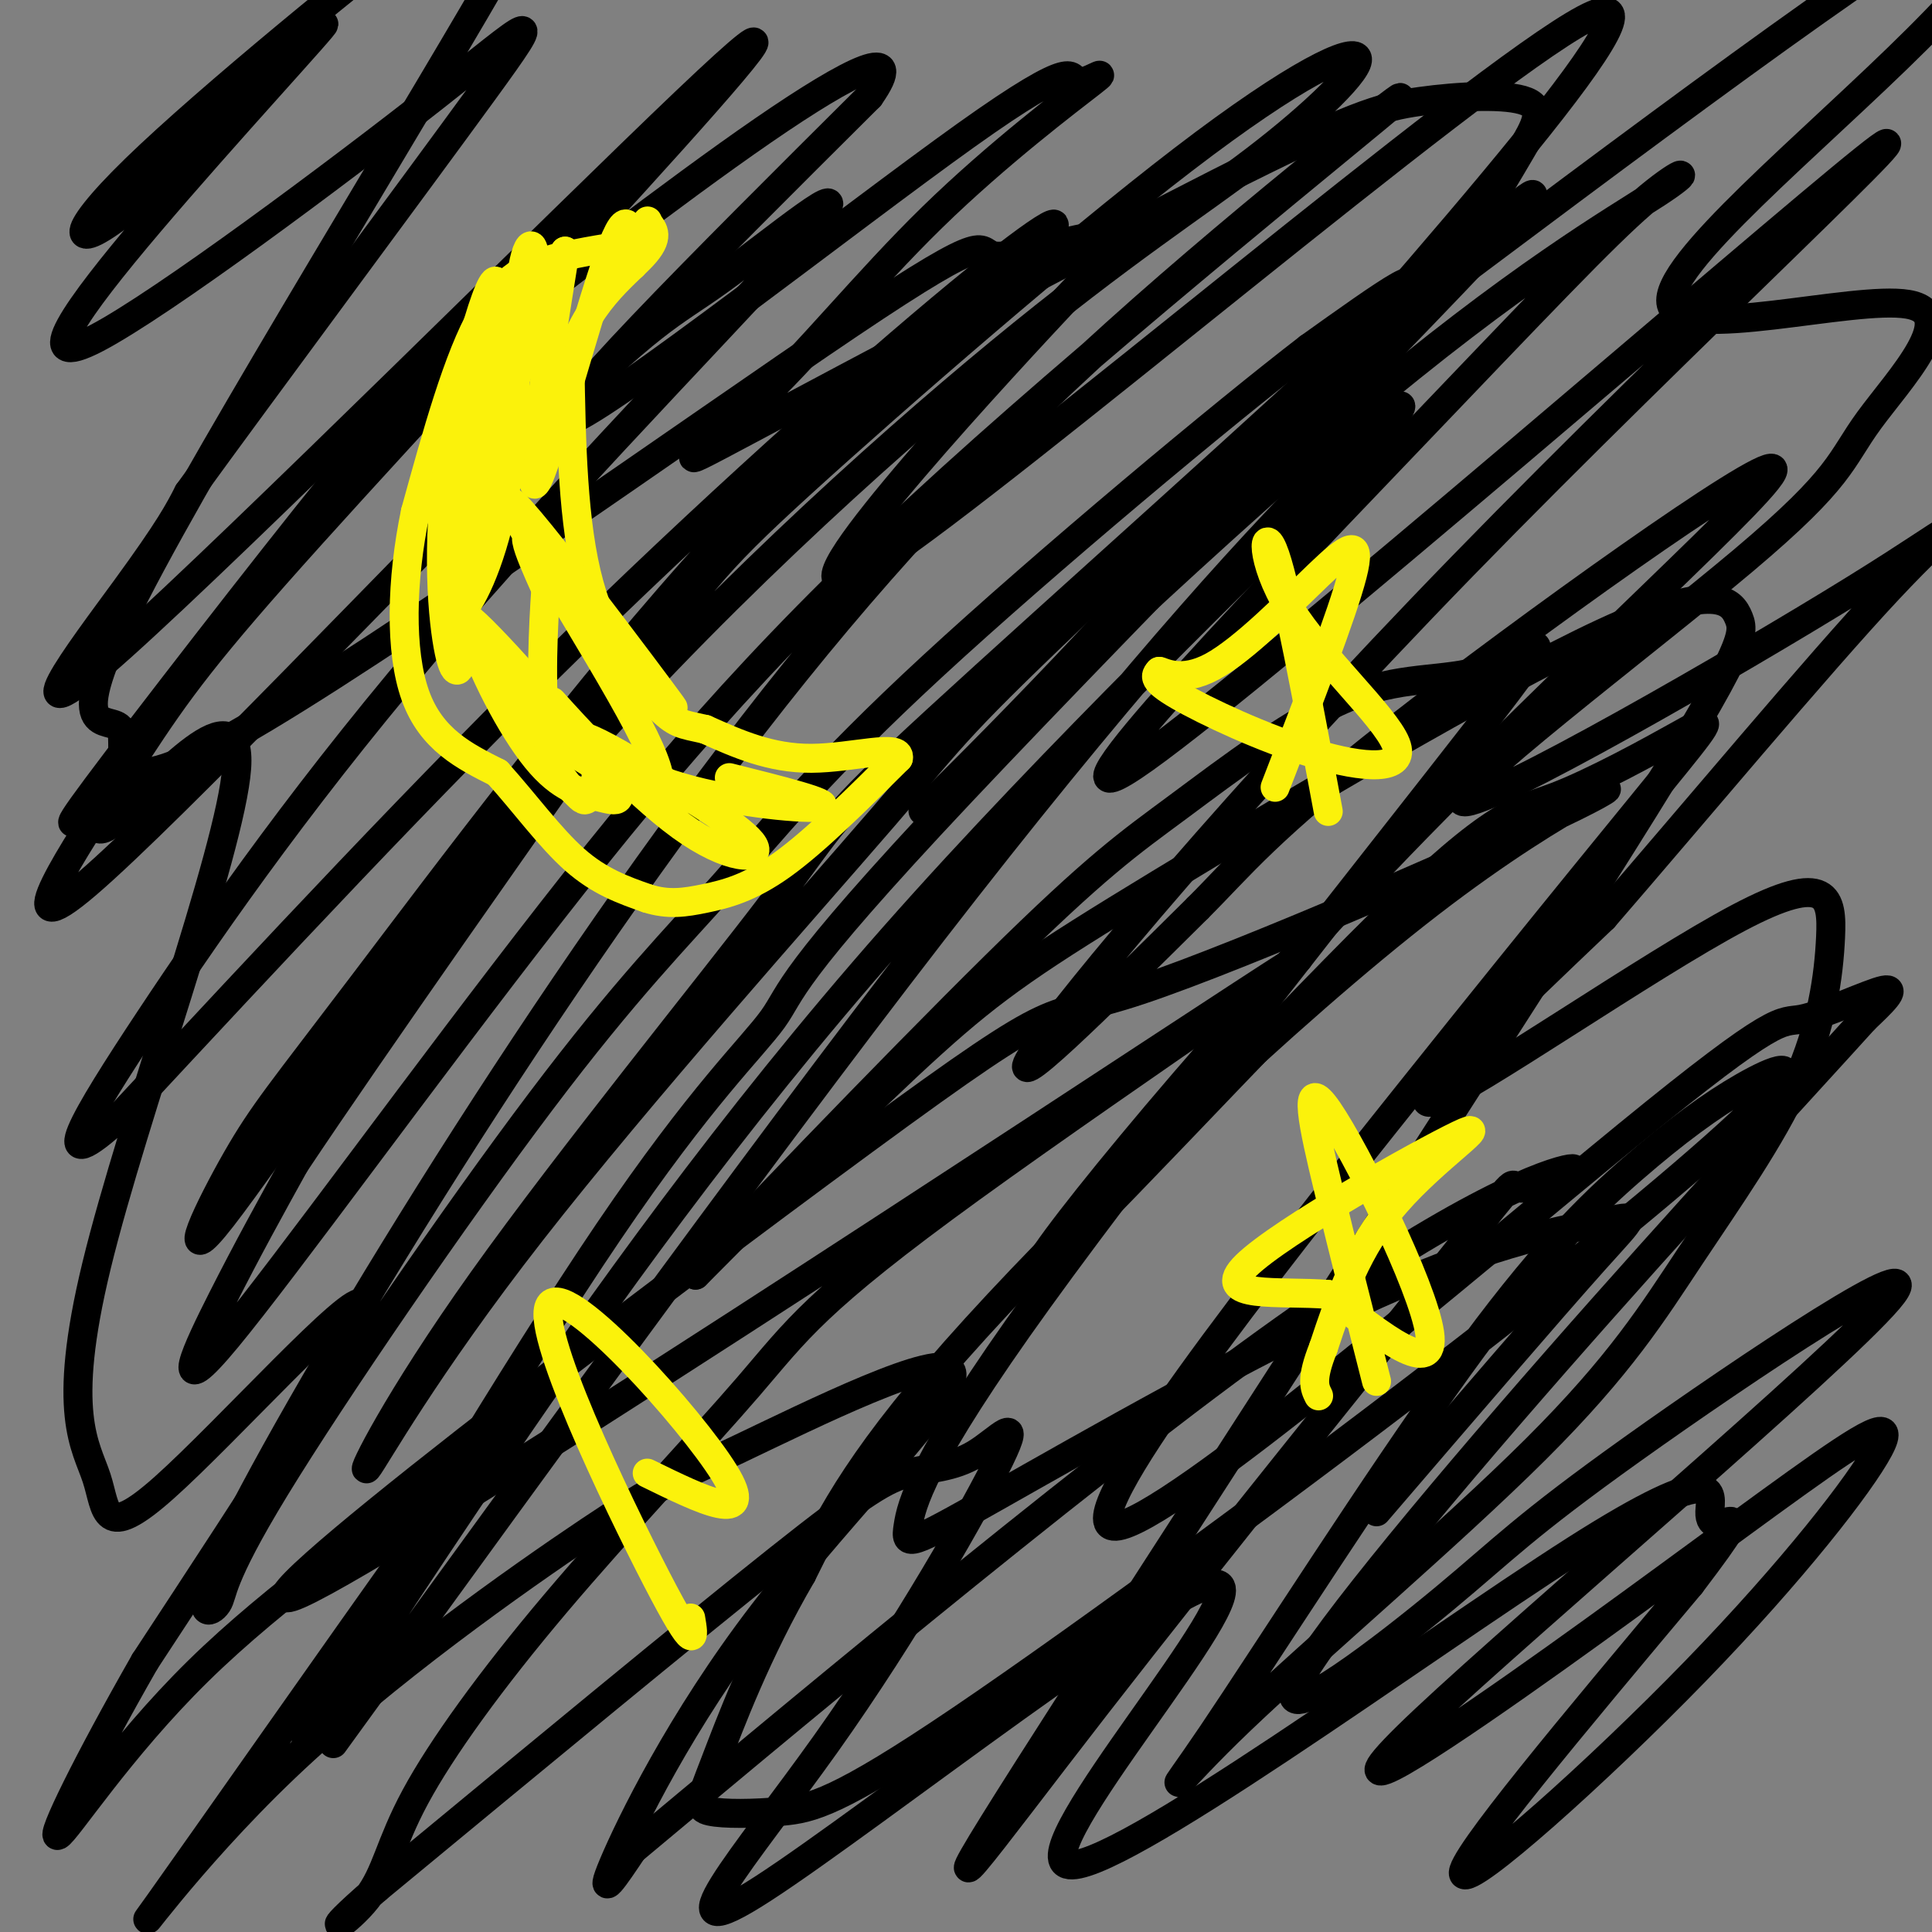
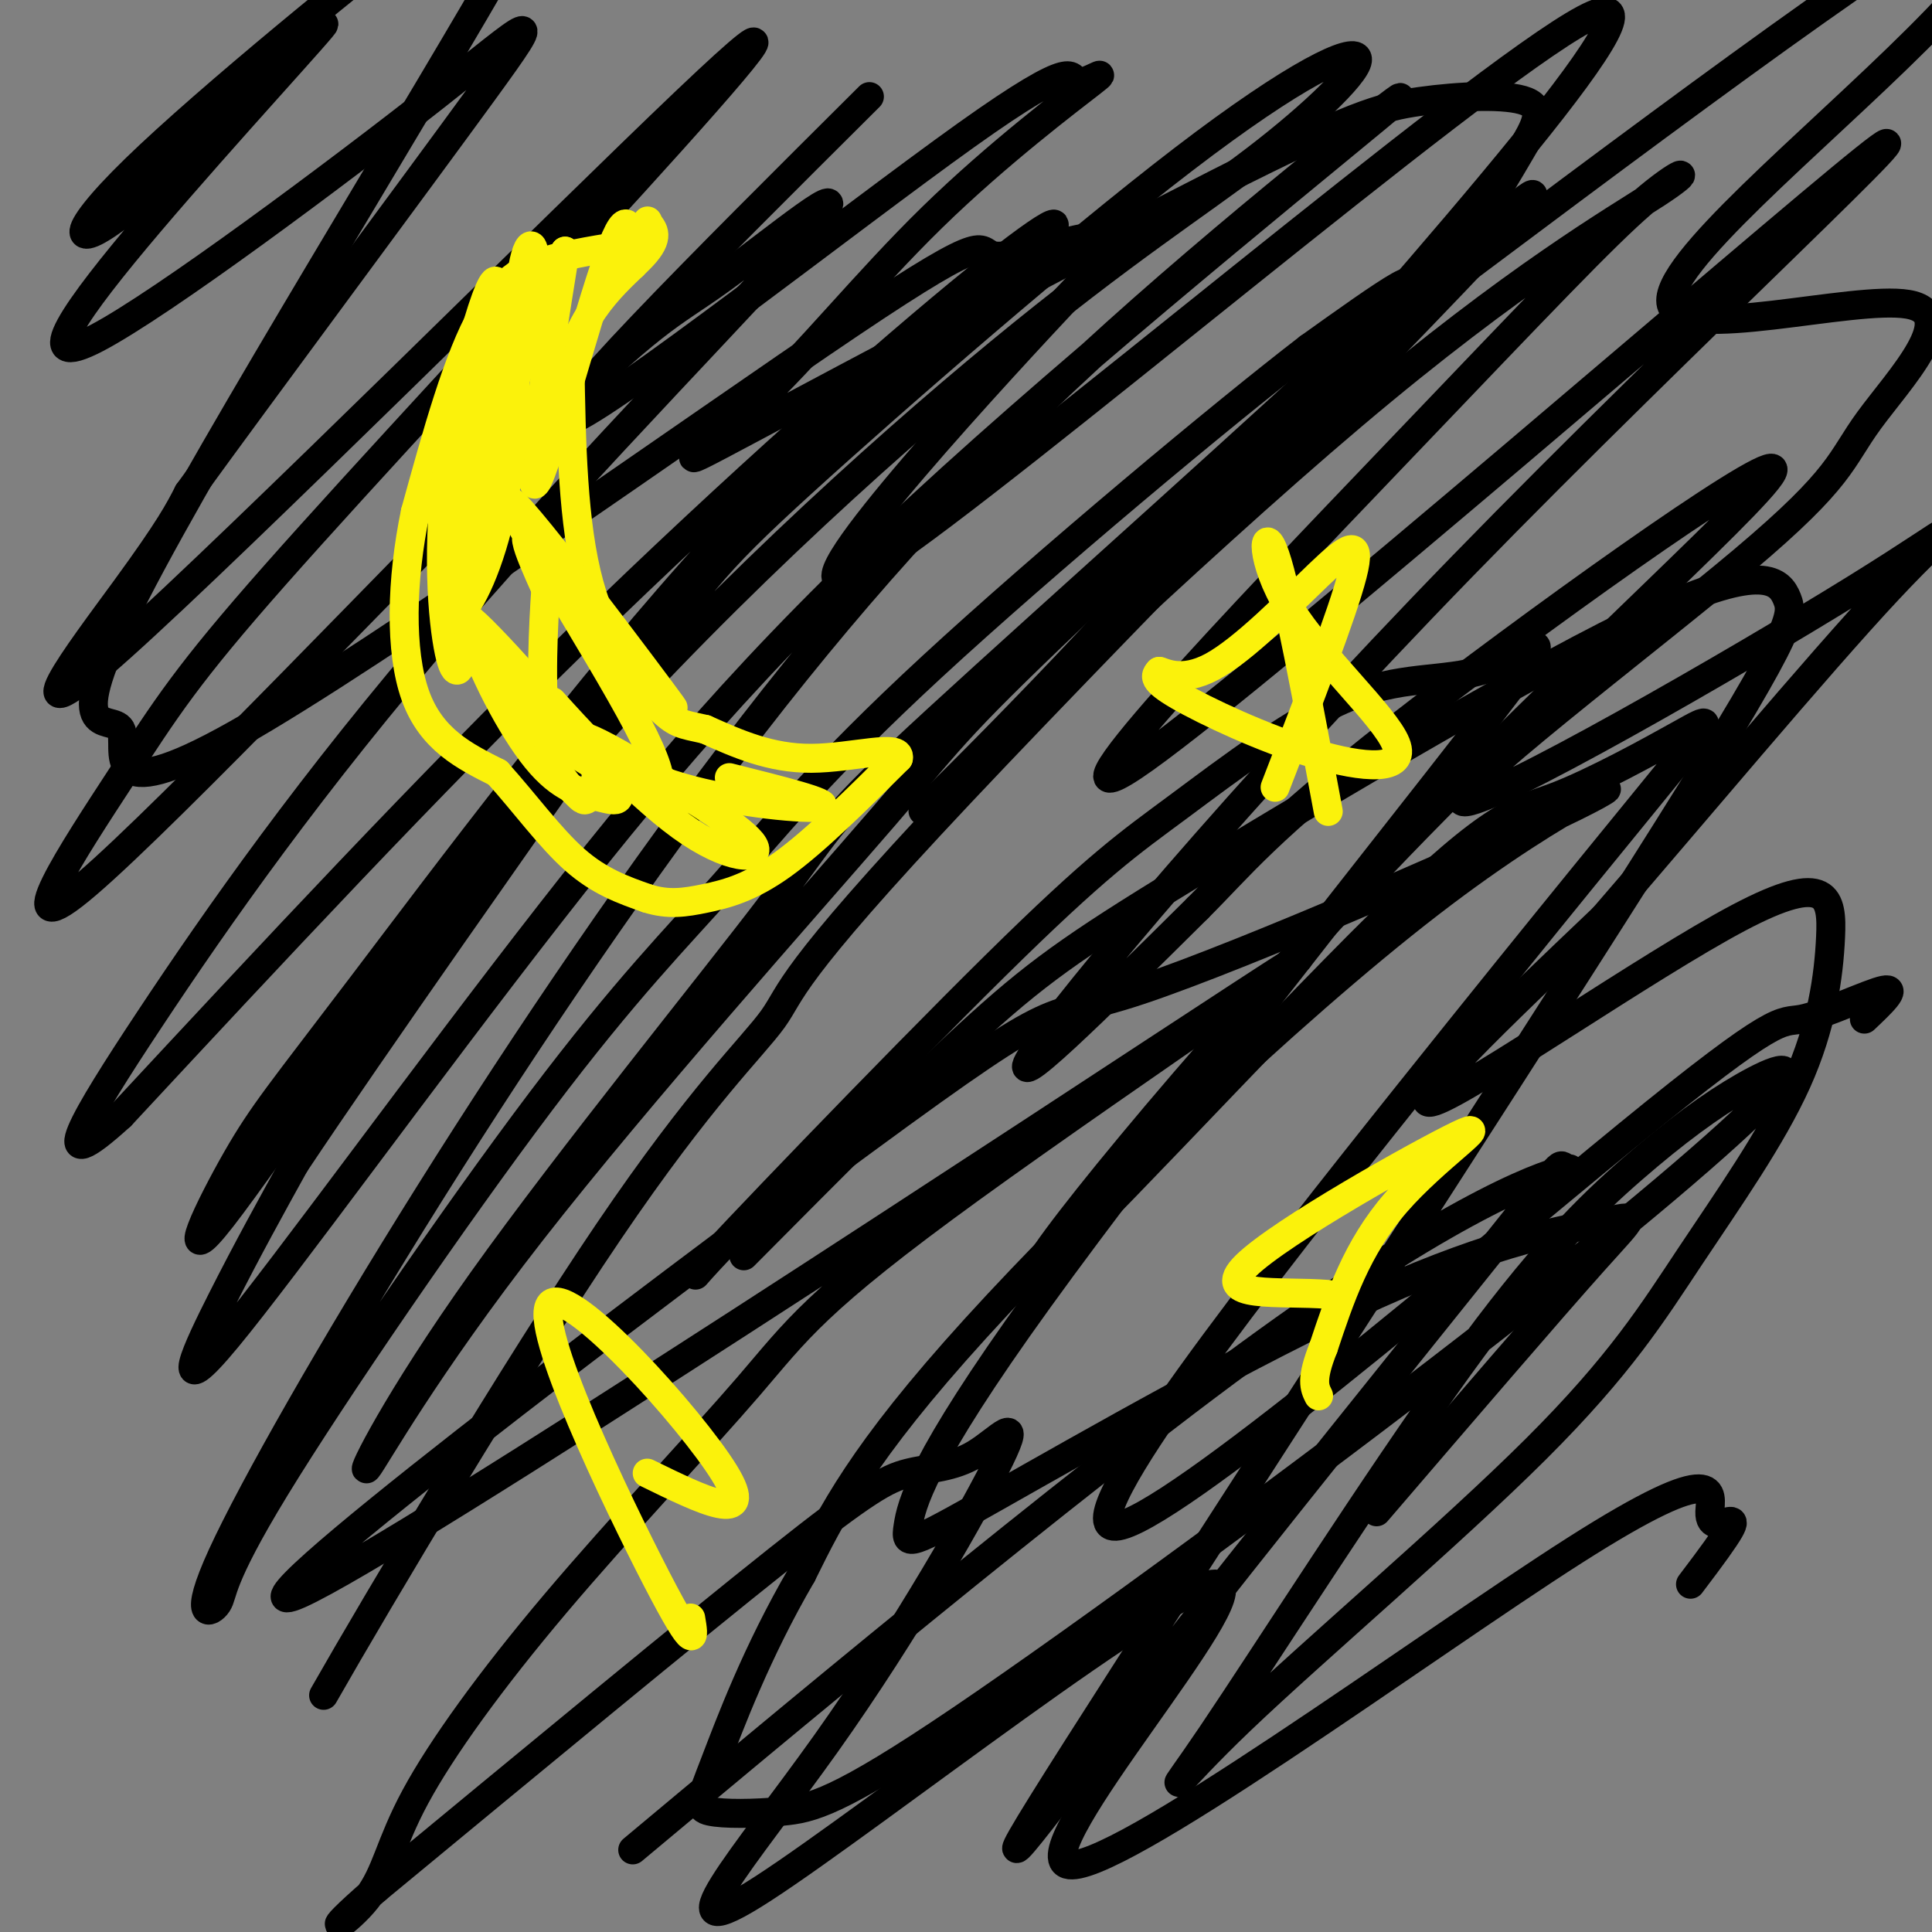
<svg xmlns="http://www.w3.org/2000/svg" viewBox="0 0 400 400" version="1.1">
  <rect x="0" y="0" width="400" height="400" fill="#808080" stroke="none" />
  <g fill="none" stroke="rgb(0,0,0)" stroke-width="6" stroke-linecap="round" stroke-linejoin="round">
-     <path d="M69,361c47.279,-65.222 94.558,-130.444 131,-177c36.442,-46.556 62.047,-74.446 77,-89c14.953,-14.554 19.255,-15.773 1,3c-18.255,18.773 -59.068,57.537 -93,96c-33.932,38.463 -60.982,76.625 -81,106c-20.018,29.375 -33.005,49.964 -38,57c-4.995,7.036 -1.997,0.518 1,-6" />
    <path d="M67,351c11.479,-20.144 39.678,-67.504 59,-96c19.322,-28.496 29.767,-38.127 34,-44c4.233,-5.873 2.256,-7.988 39,-47c36.744,-39.012 112.211,-114.920 118,-123c5.789,-8.080 -58.100,51.669 -89,81c-30.900,29.331 -28.811,28.243 -45,47c-16.189,18.757 -50.656,57.359 -73,86c-22.344,28.641 -32.567,47.323 -34,49c-1.433,1.677 5.923,-13.650 24,-39c18.077,-25.350 46.876,-60.723 60,-78c13.124,-17.277 10.572,-16.459 34,-38c23.428,-21.541 72.837,-65.440 90,-82c17.163,-16.560 2.082,-5.780 -13,5" />
    <path d="M271,72c-17.458,13.401 -54.605,44.404 -78,66c-23.395,21.596 -33.040,33.785 -43,45c-9.960,11.215 -20.234,21.455 -38,45c-17.766,23.545 -43.024,60.394 -55,80c-11.976,19.606 -10.669,21.967 -12,24c-1.331,2.033 -5.300,3.736 1,-10c6.300,-13.736 22.868,-42.912 43,-75c20.132,-32.088 43.828,-67.090 67,-97c23.172,-29.910 45.821,-54.729 75,-81c29.179,-26.271 64.889,-53.994 58,-48c-6.889,5.994 -56.376,45.706 -92,78c-35.624,32.294 -57.384,57.172 -83,90c-25.616,32.828 -55.089,73.608 -67,88c-11.911,14.392 -6.260,2.398 -1,-8c5.260,-10.398 10.130,-19.199 15,-28" />
    <path d="M61,241c16.016,-24.038 48.556,-70.132 66,-95c17.444,-24.868 19.791,-28.510 39,-46c19.209,-17.490 55.278,-48.827 79,-67c23.722,-18.173 35.097,-23.183 36,-21c0.903,2.183 -8.665,11.559 -21,21c-12.335,9.441 -27.438,18.947 -53,40c-25.562,21.053 -61.583,53.655 -93,90c-31.417,36.345 -58.231,76.435 -68,89c-9.769,12.565 -2.495,-2.396 3,-12c5.495,-9.604 9.209,-13.852 26,-36c16.791,-22.148 46.660,-62.197 74,-92c27.340,-29.803 52.153,-49.360 63,-59c10.847,-9.640 7.728,-9.365 -10,5c-17.728,14.365 -50.065,42.818 -82,74c-31.935,31.182 -63.467,65.091 -95,99" />
    <path d="M25,231c-15.794,14.368 -7.778,0.789 6,-20c13.778,-20.789 33.319,-48.789 62,-82c28.681,-33.211 66.501,-71.633 76,-83c9.499,-11.367 -9.322,4.322 -20,12c-10.678,7.678 -13.211,7.347 -39,33c-25.789,25.653 -74.833,77.291 -92,92c-17.167,14.709 -2.457,-7.509 7,-22c9.457,-14.491 13.662,-21.253 32,-42c18.338,-20.747 50.809,-55.479 74,-81c23.191,-25.521 37.103,-41.830 11,-17c-26.103,24.830 -92.220,90.800 -117,113c-24.780,22.200 -8.223,0.628 1,-12c9.223,-12.628 11.111,-16.314 13,-20" />
    <path d="M39,102c15.301,-21.095 47.053,-63.833 61,-83c13.947,-19.167 10.087,-14.762 -10,1c-20.087,15.762 -56.402,42.882 -70,50c-13.598,7.118 -4.480,-5.767 11,-24c15.480,-18.233 37.321,-41.816 36,-41c-1.321,0.816 -25.804,26.031 -39,37c-13.196,10.969 -15.104,7.693 0,-7c15.104,-14.693 47.220,-40.802 63,-53c15.780,-12.198 15.223,-10.485 15,-7c-0.223,3.485 -0.111,8.743 0,14" />
    <path d="M106,-11c-17.620,31.189 -61.669,102.163 -78,134c-16.331,31.837 -4.942,24.538 -3,28c1.942,3.462 -5.562,17.685 24,1c29.562,-16.685 96.191,-64.278 127,-85c30.809,-20.722 25.800,-14.572 30,-14c4.200,0.572 17.611,-4.435 22,-4c4.389,0.435 -0.244,6.313 0,6c0.244,-0.313 5.364,-6.816 -13,13c-18.364,19.816 -60.213,65.950 -33,48c27.213,-17.950 123.490,-99.986 146,-112c22.510,-12.014 -28.745,45.993 -80,104" />
    <path d="M248,108c-29.393,33.641 -62.874,65.742 -56,59c6.874,-6.742 54.103,-52.329 88,-81c33.897,-28.671 54.463,-40.428 63,-46c8.537,-5.572 5.046,-4.961 -3,2c-8.046,6.961 -20.647,20.272 -51,52c-30.353,31.728 -78.456,81.872 -52,63c26.456,-18.872 127.473,-106.759 149,-124c21.527,-17.241 -36.435,36.166 -83,84c-46.565,47.834 -81.733,90.095 -89,101c-7.267,10.905 13.366,-9.548 34,-30" />
    <path d="M248,188c8.878,-8.854 14.074,-15.988 41,-37c26.926,-21.012 75.583,-55.903 78,-54c2.417,1.903 -41.406,40.598 -81,82c-39.594,41.402 -74.957,85.509 -71,84c3.957,-1.509 47.236,-48.635 71,-72c23.764,-23.365 28.015,-22.971 36,-26c7.985,-3.029 19.706,-9.482 26,-13c6.294,-3.518 7.162,-4.101 -1,6c-8.162,10.101 -25.354,30.886 -55,68c-29.646,37.114 -71.745,90.555 -61,90c10.745,-0.555 74.334,-55.108 106,-81c31.666,-25.892 31.410,-23.125 36,-24c4.590,-0.875 14.026,-5.393 17,-6c2.974,-0.607 -0.513,2.696 -4,6" />
-     <path d="M386,211c-11.411,12.646 -37.938,41.259 -64,71c-26.062,29.741 -51.659,60.608 -54,68c-2.341,7.392 18.573,-8.690 31,-19c12.427,-10.310 16.366,-14.847 39,-31c22.634,-16.153 63.963,-43.922 53,-31c-10.963,12.922 -74.219,66.535 -96,87c-21.781,20.465 -2.089,7.783 19,-7c21.089,-14.783 43.573,-31.666 58,-42c14.427,-10.334 20.795,-14.121 17,-7c-3.795,7.121 -17.752,25.148 -38,46c-20.248,20.852 -46.785,44.529 -48,42c-1.215,-2.529 22.893,-31.265 47,-60" />
    <path d="M350,328c9.394,-12.347 9.378,-13.214 8,-13c-1.378,0.214 -4.118,1.509 -4,-2c0.118,-3.509 3.096,-11.824 -28,8c-31.096,19.824 -96.264,67.785 -105,65c-8.736,-2.785 38.960,-56.315 31,-58c-7.960,-1.685 -71.576,48.476 -94,63c-22.424,14.524 -3.658,-6.589 13,-30c16.658,-23.411 31.207,-49.118 36,-59c4.793,-9.882 -0.169,-3.937 -5,-1c-4.831,2.937 -9.531,2.868 -14,4c-4.469,1.132 -8.705,3.466 -27,18c-18.295,14.534 -50.647,41.267 -83,68" />
    <path d="M78,391c-13.585,11.770 -6.049,7.194 -2,2c4.049,-5.194 4.609,-11.007 10,-21c5.391,-9.993 15.611,-24.167 29,-40c13.389,-15.833 29.945,-33.325 40,-45c10.055,-11.675 13.610,-17.534 46,-41c32.390,-23.466 93.617,-64.540 56,-40c-37.617,24.540 -174.078,114.692 -195,124c-20.922,9.308 73.694,-62.228 117,-94c43.306,-31.772 35.303,-23.779 57,-31c21.697,-7.221 73.094,-29.657 90,-38c16.906,-8.343 -0.679,-2.592 -30,20c-29.321,22.592 -70.377,62.026 -94,88c-23.623,25.974 -29.811,38.487 -36,51" />
    <path d="M166,326c-9.400,16.125 -14.899,30.937 -18,39c-3.101,8.063 -3.805,9.376 -1,10c2.805,0.624 9.118,0.561 15,0c5.882,-0.561 11.331,-1.618 37,-19c25.669,-17.382 71.556,-51.090 105,-77c33.444,-25.910 54.443,-44.024 62,-52c7.557,-7.976 1.670,-5.815 -5,-2c-6.670,3.815 -14.125,9.283 -23,17c-8.875,7.717 -19.171,17.684 -36,41c-16.829,23.316 -40.189,59.982 -51,76c-10.811,16.018 -9.071,11.388 6,-3c15.071,-14.388 43.472,-38.534 61,-56c17.528,-17.466 24.183,-28.252 32,-40c7.817,-11.748 16.796,-24.457 22,-36c5.204,-11.543 6.632,-21.919 7,-30c0.368,-8.081 -0.324,-13.868 -19,-4c-18.676,9.868 -55.336,35.391 -63,38c-7.664,2.609 13.668,-17.695 35,-38" />
    <path d="M332,190c17.656,-20.372 44.295,-52.304 59,-68c14.705,-15.696 17.477,-15.158 -7,0c-24.477,15.158 -76.204,44.937 -81,44c-4.796,-0.937 37.339,-32.589 58,-50c20.661,-17.411 19.847,-20.582 26,-29c6.153,-8.418 19.273,-22.081 8,-24c-11.273,-1.919 -46.939,7.908 -49,0c-2.061,-7.908 29.484,-33.552 51,-55c21.516,-21.448 33.005,-38.699 13,-28c-20.005,10.699 -71.502,49.350 -123,88" />
    <path d="M287,68c-20.480,15.665 -10.181,10.828 -2,4c8.181,-6.828 14.244,-15.648 19,-23c4.756,-7.352 8.207,-13.236 11,-18c2.793,-4.764 4.930,-8.409 1,-10c-3.930,-1.591 -13.927,-1.128 -22,0c-8.073,1.128 -14.223,2.922 -42,17c-27.777,14.078 -77.181,40.440 -97,51c-19.819,10.560 -10.052,5.317 1,-5c11.052,-10.317 23.391,-25.709 37,-39c13.609,-13.291 28.489,-24.481 33,-28c4.511,-3.519 -1.348,0.634 -3,0c-1.652,-0.634 0.901,-6.055 -23,11c-23.901,17.055 -74.258,56.587 -82,59c-7.742,2.413 27.129,-32.294 62,-67" />
-     <path d="M180,20c7.914,-11.250 -3.299,-5.875 -22,7c-18.701,12.875 -44.888,33.251 -59,44c-14.112,10.749 -16.149,11.870 -30,29c-13.851,17.130 -39.518,50.270 -49,63c-9.482,12.730 -2.781,5.049 -1,5c1.781,-0.049 -1.359,7.534 6,1c7.359,-6.534 25.218,-27.186 24,-10c-1.218,17.186 -21.511,72.210 -29,103c-7.489,30.790 -2.172,37.346 0,44c2.172,6.654 1.200,13.407 14,2c12.800,-11.407 39.371,-40.973 41,-38c1.629,2.973 -21.686,38.487 -45,74" />
-     <path d="M30,344c-12.049,21.071 -19.673,36.749 -18,36c1.673,-0.749 12.641,-17.925 29,-34c16.359,-16.075 38.107,-31.050 49,-39c10.893,-7.950 10.930,-8.877 -4,12c-14.930,20.877 -44.828,63.557 -53,75c-8.172,11.443 5.380,-8.352 26,-28c20.620,-19.648 48.307,-39.150 63,-49c14.693,-9.850 16.393,-10.048 31,-17c14.607,-6.952 42.121,-20.657 44,-16c1.879,4.657 -21.879,27.677 -39,50c-17.121,22.323 -27.606,43.949 -31,52c-3.394,8.051 0.303,2.525 4,-3" />
-     <path d="M131,383c26.292,-21.967 90.022,-75.384 131,-105c40.978,-29.616 59.205,-35.429 63,-36c3.795,-0.571 -6.840,4.101 -10,4c-3.160,-0.101 1.156,-4.976 -14,14c-15.156,18.976 -49.782,61.803 -74,93c-24.218,31.197 -38.026,50.763 -14,13c24.026,-37.763 85.888,-132.854 117,-182c31.112,-49.146 31.475,-52.346 30,-56c-1.475,-3.654 -4.787,-7.763 -28,3c-23.213,10.763 -66.327,36.398 -92,52c-25.673,15.602 -33.907,21.172 -47,33c-13.093,11.828 -31.047,29.914 -49,48" />
+     <path d="M131,383c26.292,-21.967 90.022,-75.384 131,-105c40.978,-29.616 59.205,-35.429 63,-36c-3.160,-0.101 1.156,-4.976 -14,14c-15.156,18.976 -49.782,61.803 -74,93c-24.218,31.197 -38.026,50.763 -14,13c24.026,-37.763 85.888,-132.854 117,-182c31.112,-49.146 31.475,-52.346 30,-56c-1.475,-3.654 -4.787,-7.763 -28,3c-23.213,10.763 -66.327,36.398 -92,52c-25.673,15.602 -33.907,21.172 -47,33c-13.093,11.828 -31.047,29.914 -49,48" />
    <path d="M144,264c4.638,-5.433 40.733,-43.016 62,-64c21.267,-20.984 27.705,-25.368 38,-33c10.295,-7.632 24.446,-18.511 36,-23c11.554,-4.489 20.512,-2.589 29,-6c8.488,-3.411 16.508,-12.132 -3,13c-19.508,25.132 -66.544,84.119 -91,118c-24.456,33.881 -26.332,42.656 -27,47c-0.668,4.344 -0.126,4.255 18,-6c18.126,-10.255 53.838,-30.677 79,-42c25.162,-11.323 39.774,-13.549 47,-15c7.226,-1.451 7.064,-2.129 -2,8c-9.064,10.129 -27.032,31.064 -45,52" />
  </g>
  <g fill="none" stroke="rgb(251,242,11)" stroke-width="6" stroke-linecap="round" stroke-linejoin="round">
    <path d="M135,50c-6.022,0.844 -12.044,1.689 -18,3c-5.956,1.311 -11.844,3.089 -17,12c-5.156,8.911 -9.578,24.956 -14,41" />
    <path d="M86,106c-2.933,14.111 -3.267,28.889 0,38c3.267,9.111 10.133,12.556 17,16" />
    <path d="M103,160c5.533,6.133 10.867,13.467 16,18c5.133,4.533 10.067,6.267 15,8" />
    <path d="M134,186c4.369,1.393 7.792,0.875 12,0c4.208,-0.875 9.202,-2.107 16,-7c6.798,-4.893 15.399,-13.446 24,-22" />
    <path d="M186,157c0.711,-3.156 -9.511,-0.044 -18,0c-8.489,0.044 -15.244,-2.978 -22,-6" />
    <path d="M146,151c-4.881,-1.119 -6.083,-0.917 -10,-5c-3.917,-4.083 -10.548,-12.452 -14,-25c-3.452,-12.548 -3.726,-29.274 -4,-46" />
    <path d="M118,75c2.667,-11.733 11.333,-18.067 15,-22c3.667,-3.933 2.333,-5.467 1,-7" />
    <path d="M134,46c0.167,-0.833 0.083,0.583 0,2" />
    <path d="M131,55c-0.311,-7.133 -0.622,-14.267 -5,-2c-4.378,12.267 -12.822,43.933 -15,47c-2.178,3.067 1.911,-22.467 6,-48" />
    <path d="M117,52c-3.115,3.613 -13.903,36.647 -19,55c-5.097,18.353 -4.504,22.026 -2,19c2.504,-3.026 6.919,-12.749 9,-27c2.081,-14.251 1.830,-33.029 3,-42c1.170,-8.971 3.763,-8.135 2,3c-1.763,11.135 -7.881,32.567 -14,54" />
    <path d="M96,114c0.014,-5.285 7.048,-45.496 7,-54c-0.048,-8.504 -7.178,14.700 -10,34c-2.822,19.300 -1.337,34.696 0,41c1.337,6.304 2.525,3.515 3,0c0.475,-3.515 0.238,-7.758 0,-12" />
    <path d="M96,123c0.120,-3.884 0.419,-7.596 0,-7c-0.419,0.596 -1.558,5.498 1,14c2.558,8.502 8.812,20.602 14,27c5.188,6.398 9.310,7.093 13,8c3.690,0.907 6.948,2.027 0,-7c-6.948,-9.027 -24.101,-28.199 -27,-30c-2.899,-1.801 8.458,13.771 16,22c7.542,8.229 11.271,9.114 15,10" />
    <path d="M128,160c2.919,2.048 2.716,2.167 5,3c2.284,0.833 7.054,2.381 -1,-13c-8.054,-15.381 -28.932,-47.690 -26,-46c2.932,1.690 29.674,37.378 33,42c3.326,4.622 -16.764,-21.822 -25,-31c-8.236,-9.178 -4.618,-1.089 -1,7" />
    <path d="M113,122c-0.485,6.899 -1.197,20.646 0,29c1.197,8.354 4.302,11.314 6,13c1.698,1.686 1.990,2.099 3,1c1.010,-1.099 2.737,-3.709 0,-9c-2.737,-5.291 -9.940,-13.264 -7,-10c2.940,3.264 16.022,17.763 26,25c9.978,7.237 16.851,7.210 15,4c-1.851,-3.210 -12.425,-9.605 -23,-16" />
    <path d="M133,159c-6.965,-4.357 -12.877,-7.250 -12,-6c0.877,1.250 8.544,6.644 20,10c11.456,3.356 26.702,4.673 29,4c2.298,-0.673 -8.351,-3.337 -19,-6" />
    <path d="M275,168c-4.241,-22.836 -8.483,-45.673 -11,-53c-2.517,-7.327 -3.310,0.854 3,11c6.310,10.146 19.722,22.256 22,28c2.278,5.744 -6.579,5.124 -17,2c-10.421,-3.124 -22.406,-8.750 -28,-12c-5.594,-3.250 -4.797,-4.125 -4,-5" />
    <path d="M240,139c0.702,0.011 4.456,2.539 11,-1c6.544,-3.539 15.877,-13.145 22,-19c6.123,-5.855 9.035,-7.959 7,0c-2.035,7.959 -9.018,25.979 -16,44" />
-     <path d="M285,286c-3.476,-13.679 -6.952,-27.357 -10,-40c-3.048,-12.643 -5.667,-24.250 0,-16c5.667,8.250 19.619,36.357 21,46c1.381,9.643 -9.810,0.821 -21,-8" />
    <path d="M275,268c-9.925,-0.833 -24.238,1.086 -17,-6c7.238,-7.086 36.026,-23.177 44,-27c7.974,-3.823 -4.864,4.622 -13,14c-8.136,9.378 -11.568,19.689 -15,30" />
    <path d="M274,279c-2.667,6.667 -1.833,8.333 -1,10" />
    <path d="M143,335c0.696,4.107 1.393,8.214 -7,-8c-8.393,-16.214 -25.875,-52.750 -22,-57c3.875,-4.250 29.107,23.786 36,35c6.893,11.214 -4.554,5.607 -16,0" />
  </g>
</svg>